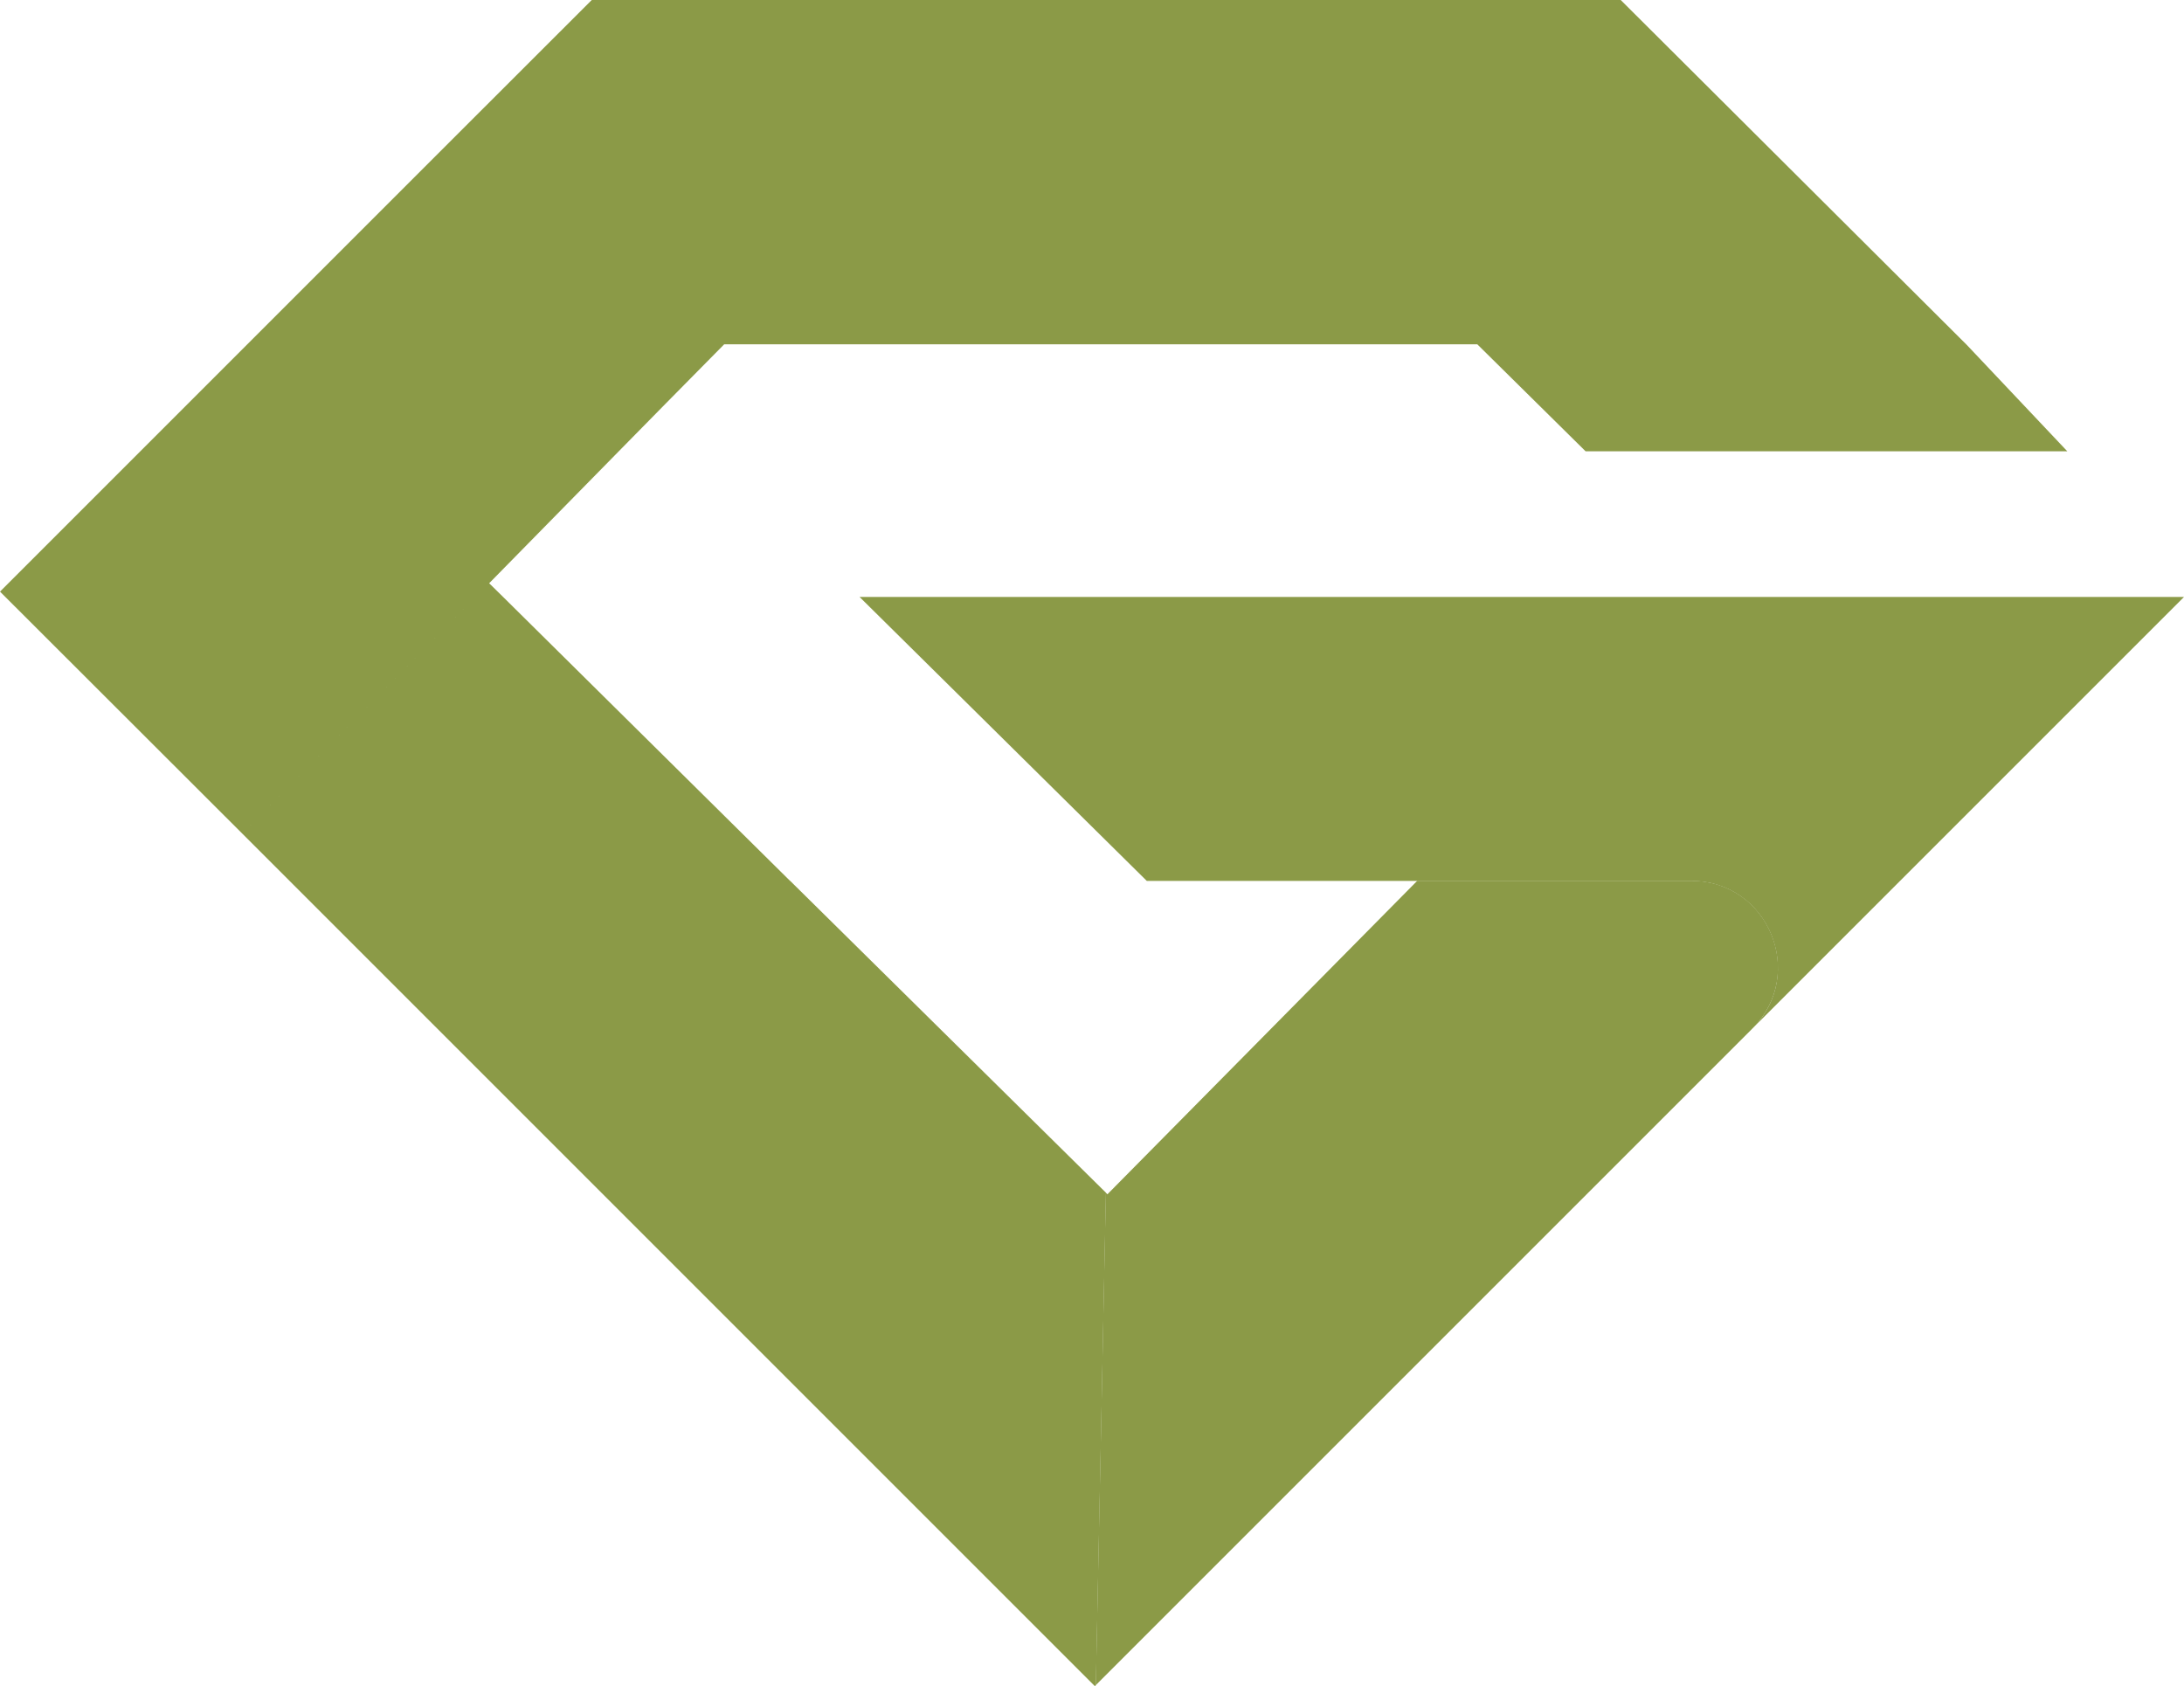
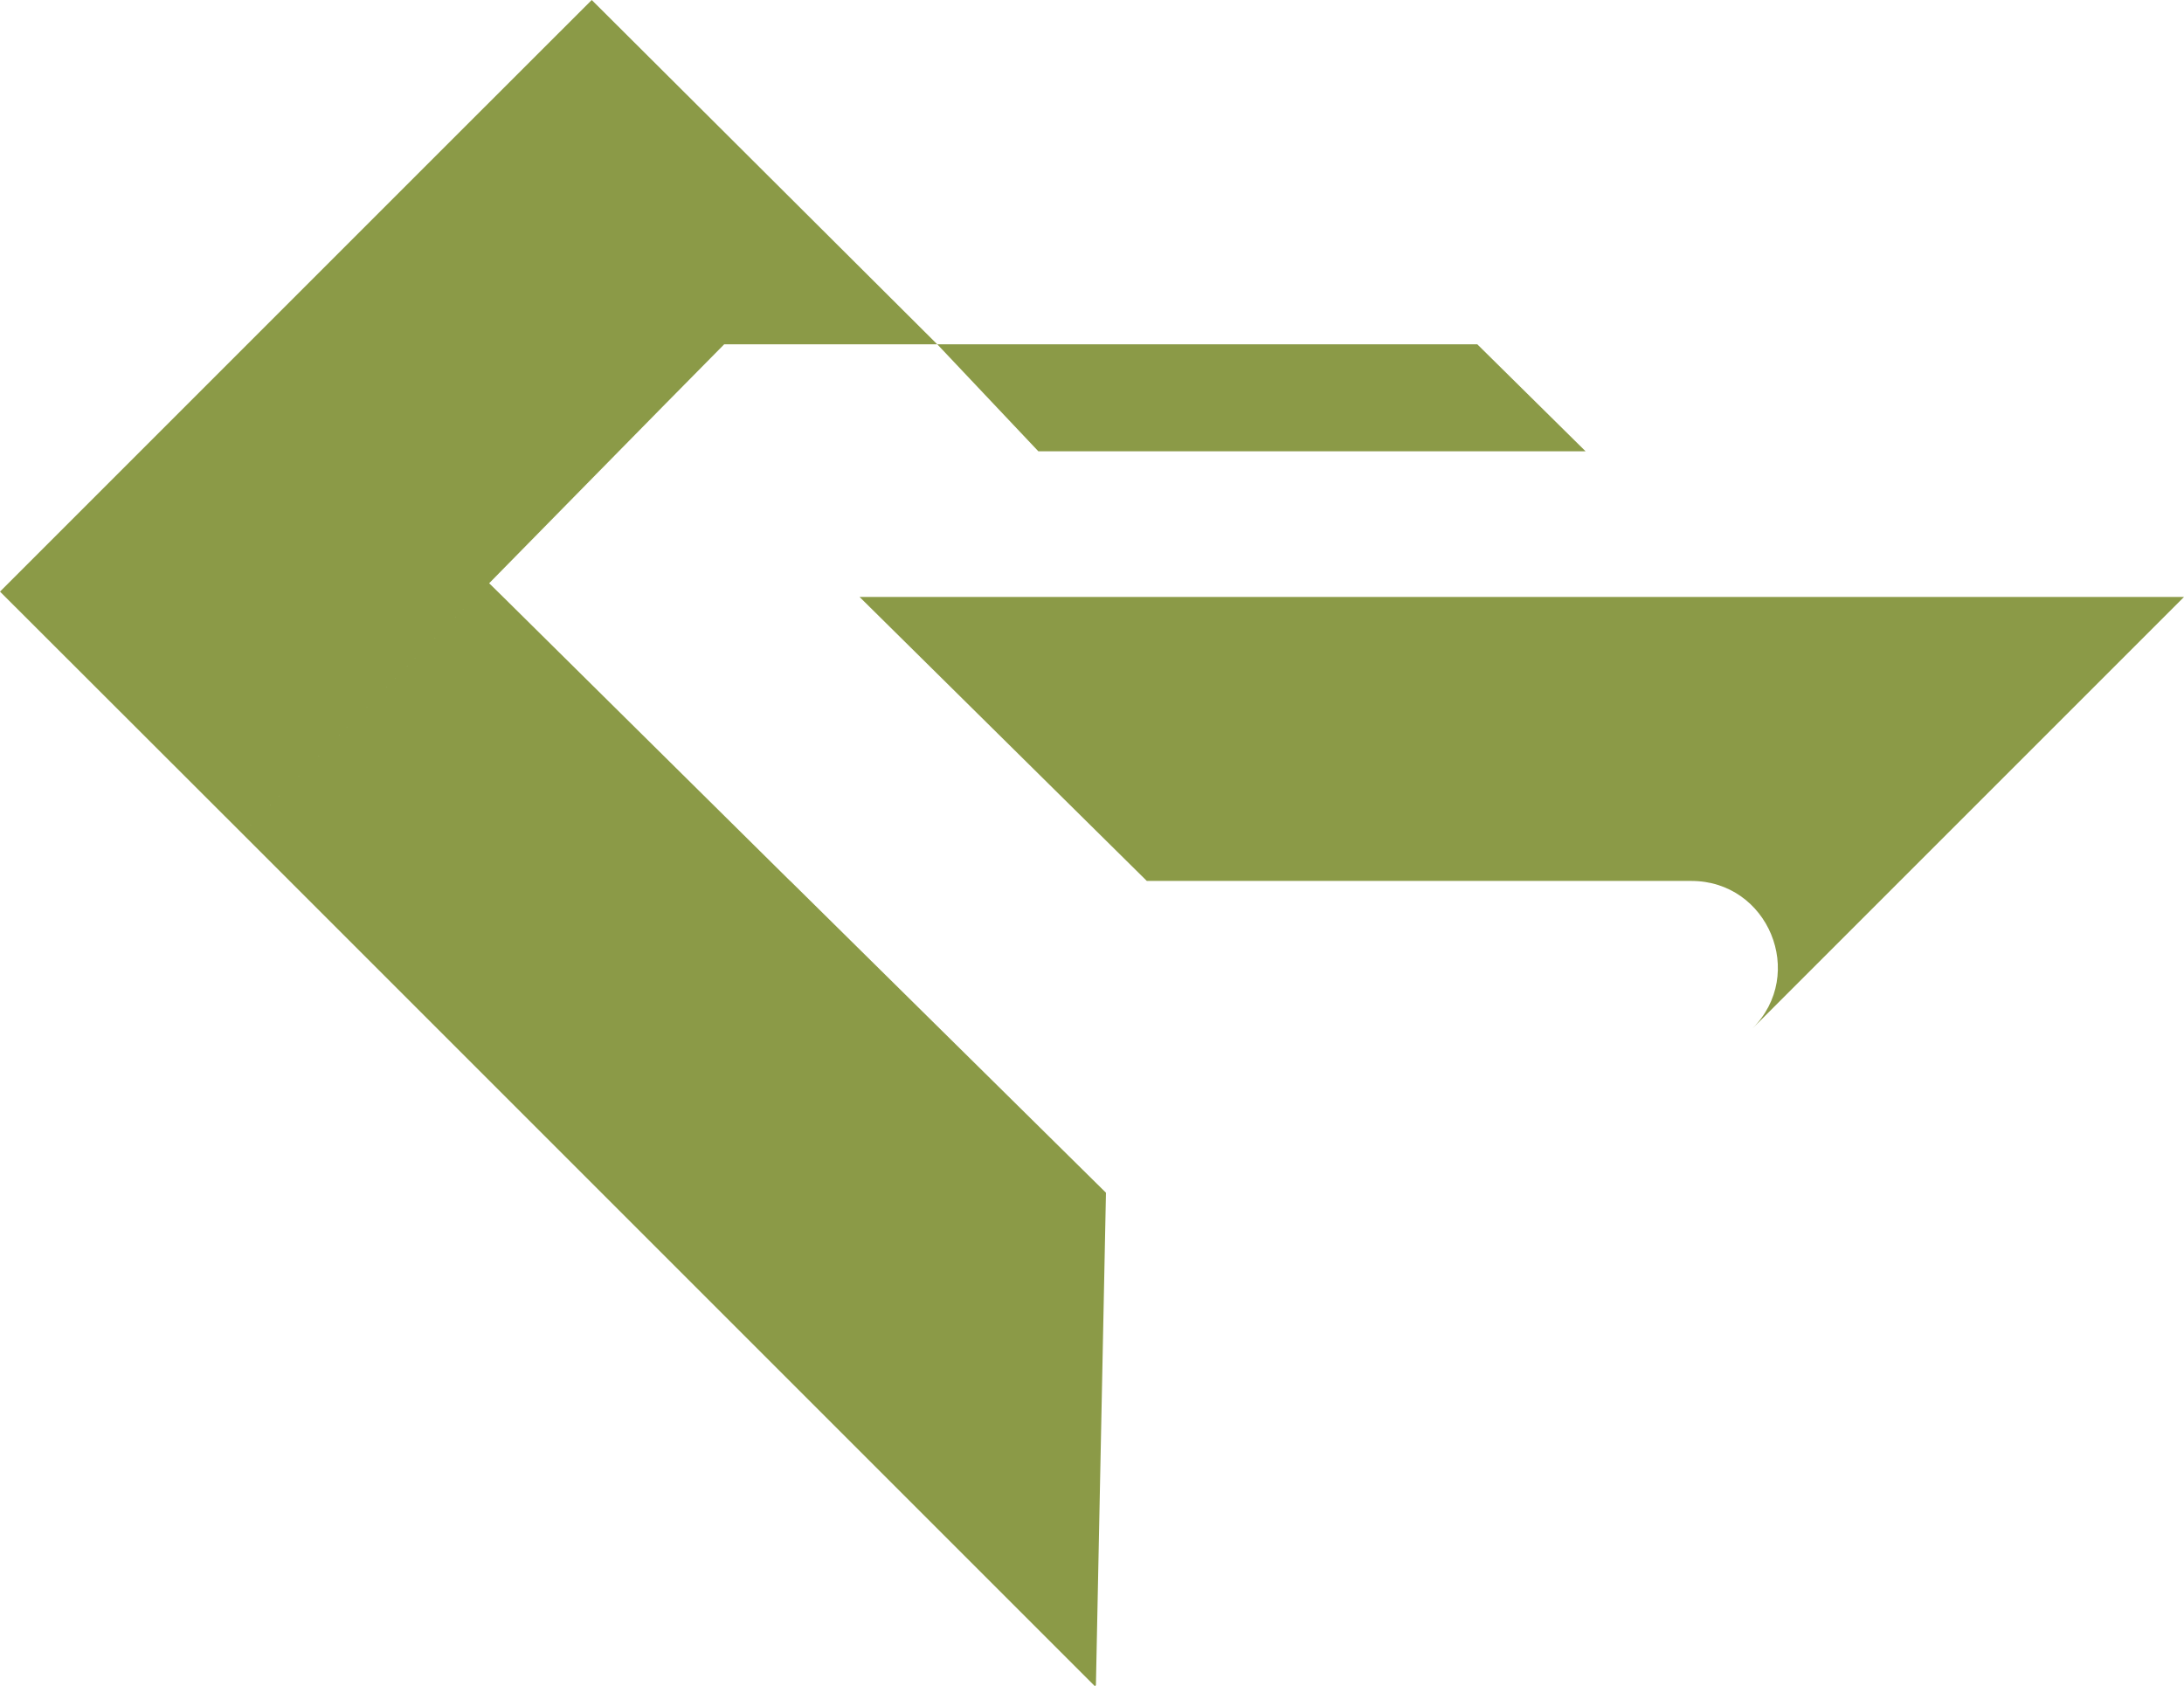
<svg xmlns="http://www.w3.org/2000/svg" id="Layer_1" viewBox="0 0 167.34 129.19">
  <defs>
    <style>
      .cls-1 {
        fill: #8b9a47;
      }
    </style>
  </defs>
-   <path class="cls-1" d="M129.6,67.49h-21.01l-10.25,10.37-13.49,13.65-.12-.12-.77,37.73,50.32-50.32c4.17-4.17,1.22-11.31-4.68-11.31Z" />
-   <path class="cls-1" d="M158.4,34.58h-36.91s-8.3-8.2-8.3-8.2h-57.7l-4.54,4.6-3.54,3.6-9.93,10.11-1.04,1.04-17.88,18.14L.41,45.74l-.41-.41,18.94-18.94,13.59-13.59L45.34,0h78.84l26.47,26.38.06.06,7.69,8.14ZM167.34,45.74h-101.48l22.01,21.76h41.72c5.9,0,8.85,7.14,4.68,11.31l33.07-33.07ZM60.53,67.49l-21.99-21.76-1.06-1.04-1.04,1.04-17.88,18.14,65.33,65.33.08-.08.77-37.73-24.2-23.9Z" />
+   <path class="cls-1" d="M158.4,34.58h-36.91s-8.3-8.2-8.3-8.2h-57.7l-4.54,4.6-3.54,3.6-9.93,10.11-1.04,1.04-17.88,18.14L.41,45.74l-.41-.41,18.94-18.94,13.59-13.59L45.34,0l26.47,26.38.06.06,7.69,8.14ZM167.34,45.74h-101.48l22.01,21.76h41.72c5.9,0,8.85,7.14,4.68,11.31l33.07-33.07ZM60.53,67.49l-21.99-21.76-1.06-1.04-1.04,1.04-17.88,18.14,65.33,65.33.08-.08.77-37.73-24.2-23.9Z" />
</svg>